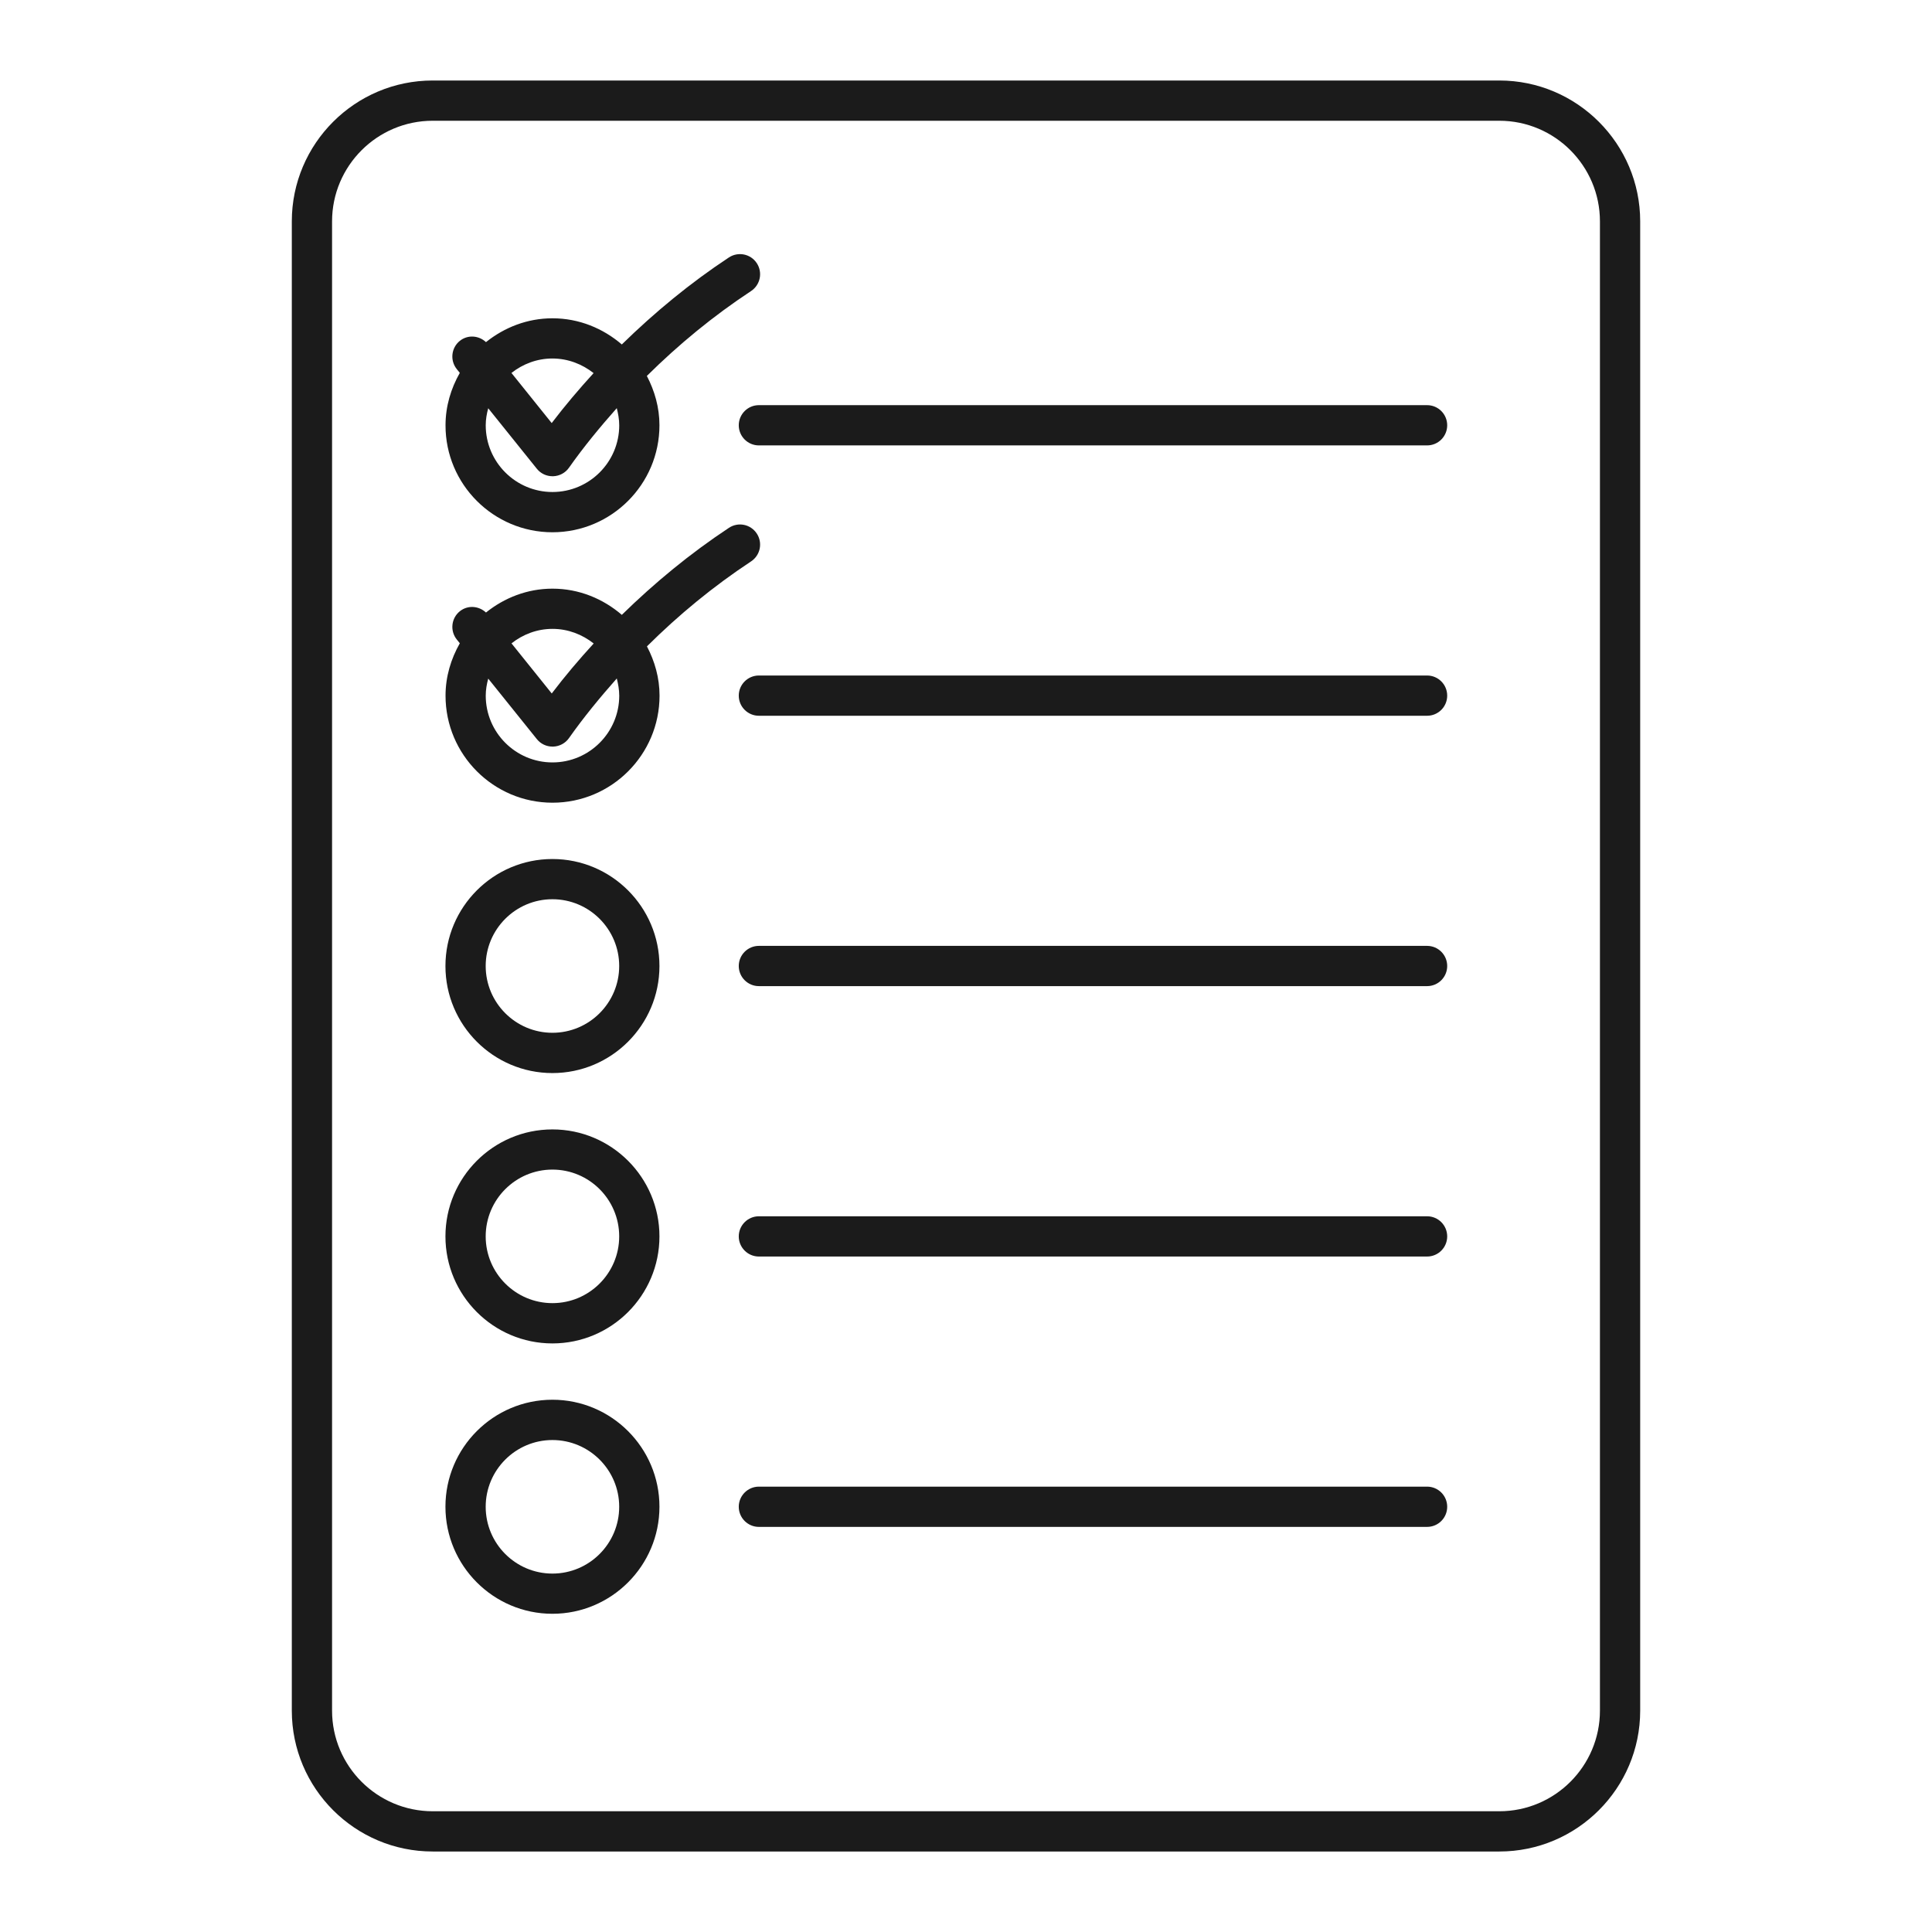
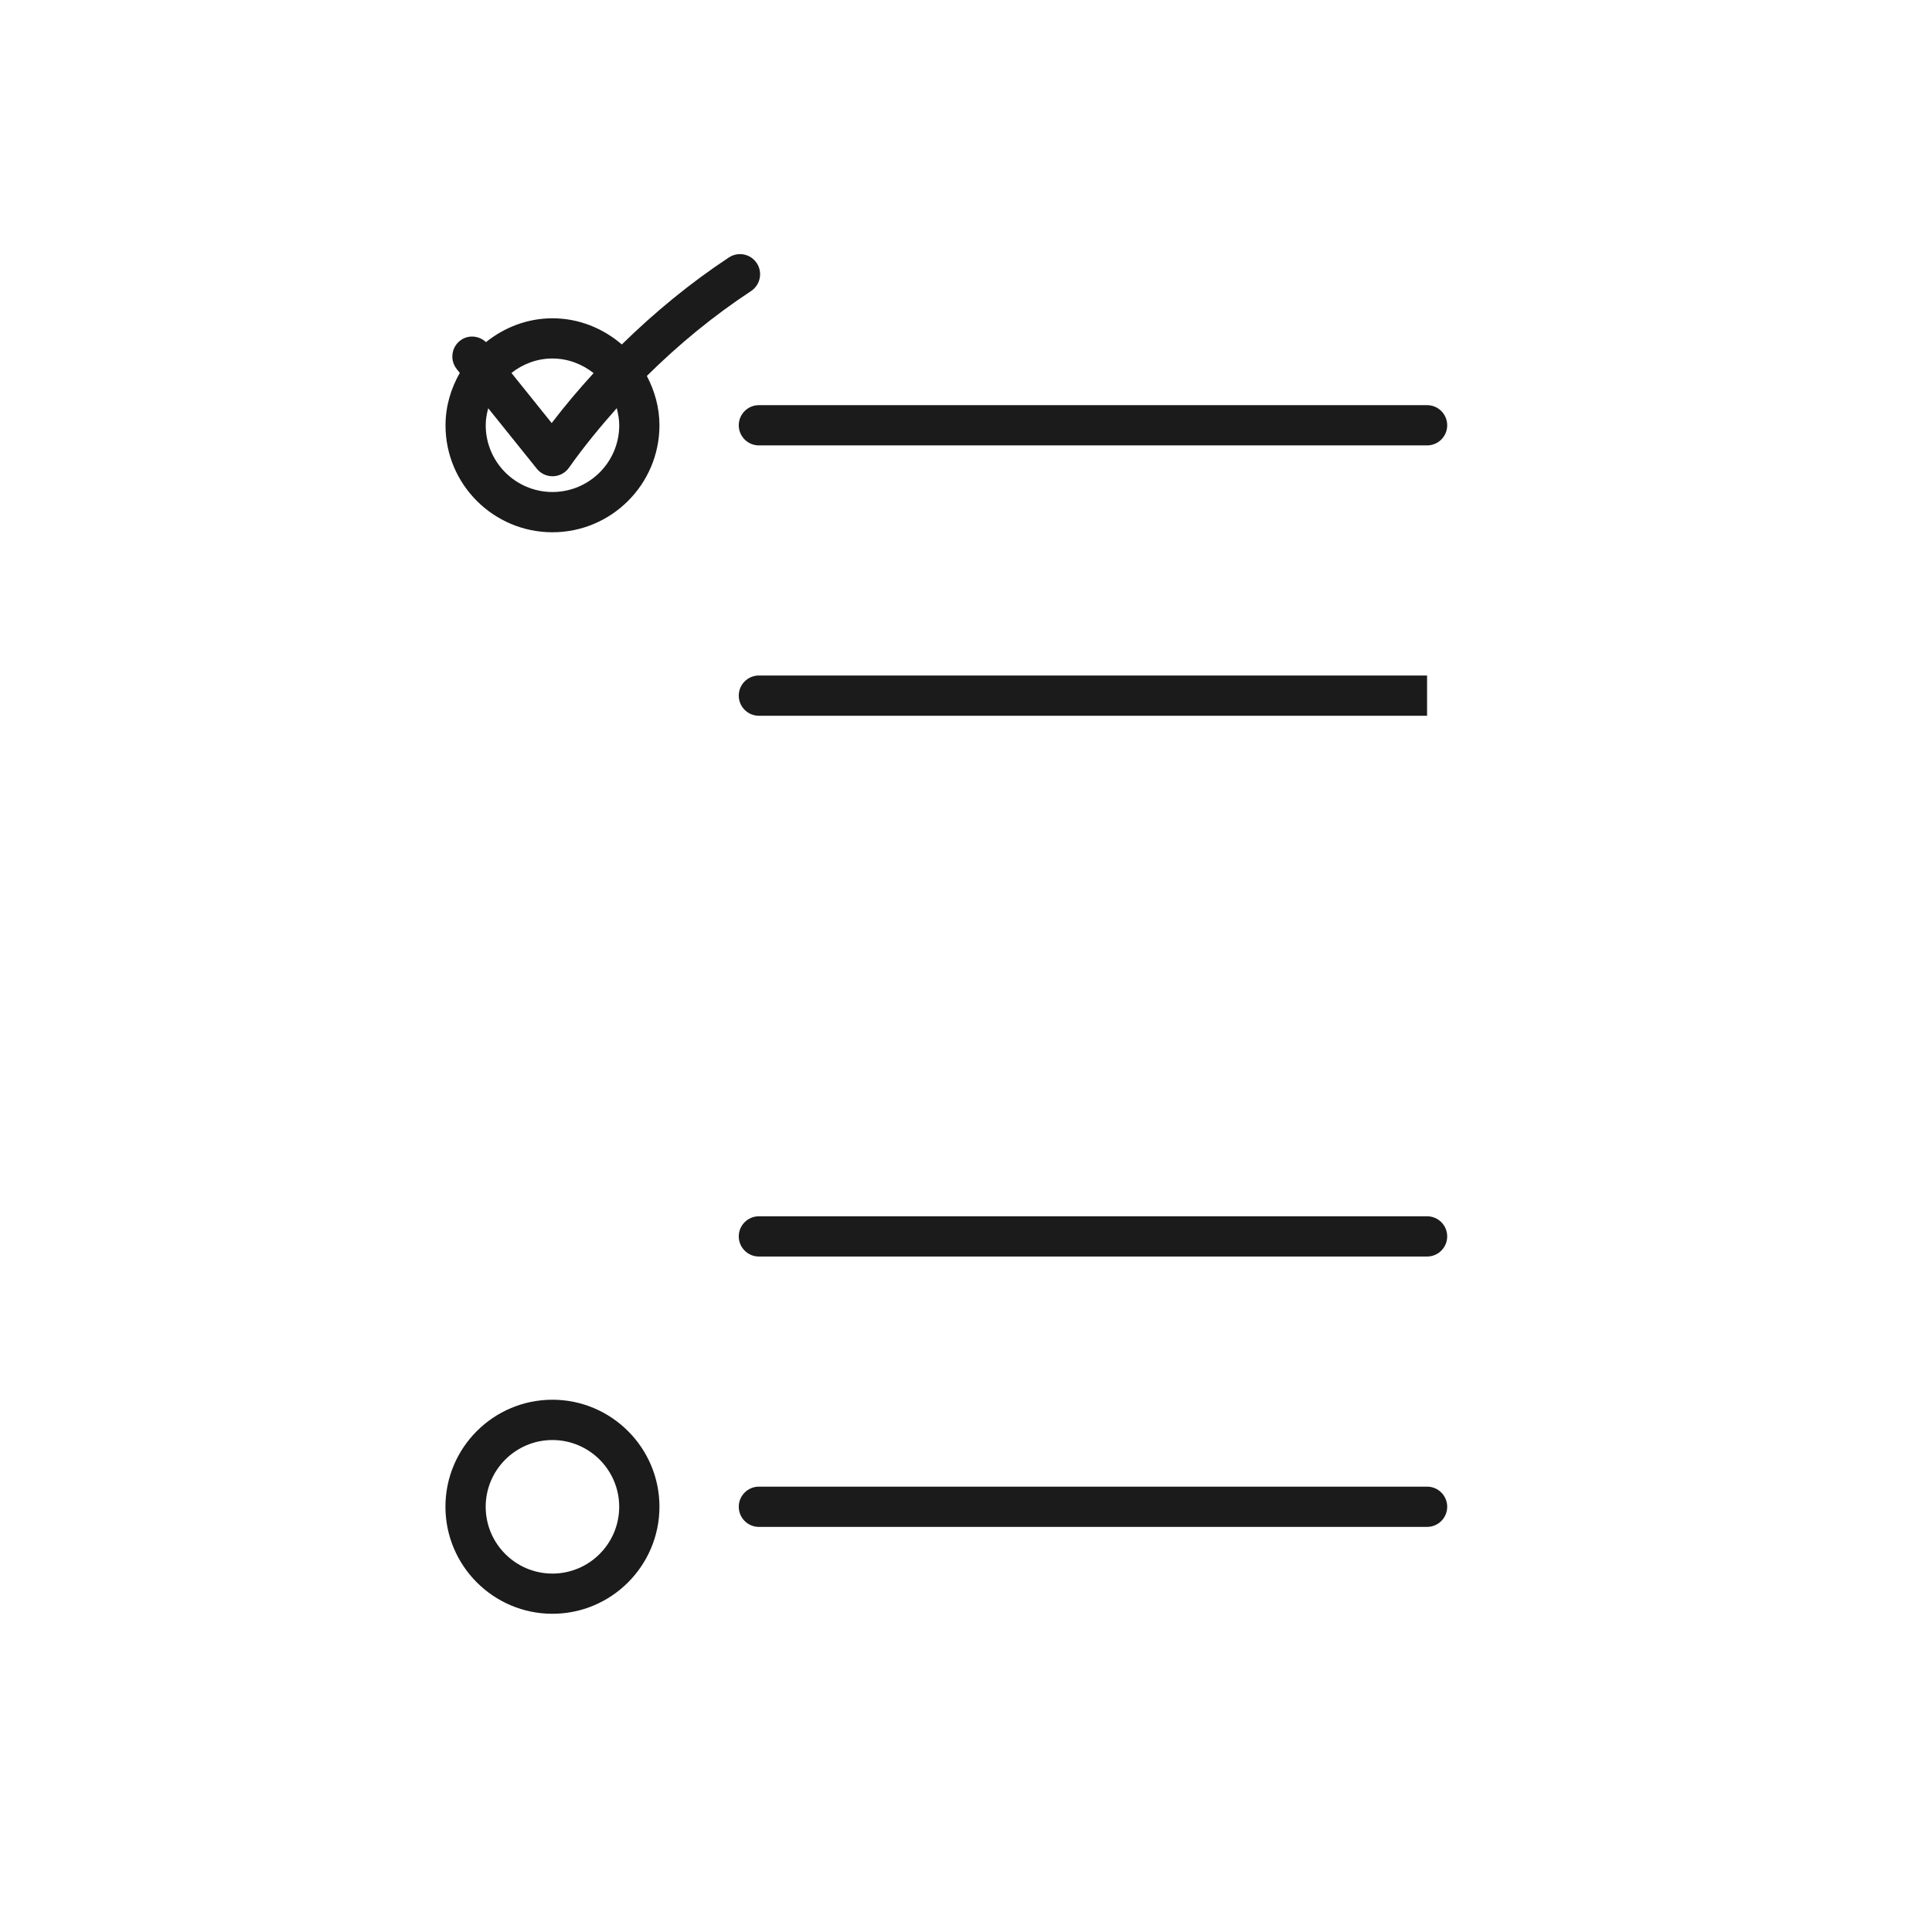
<svg xmlns="http://www.w3.org/2000/svg" width="1200pt" height="1200pt" version="1.1" viewBox="0 0 1200 1200">
  <g fill="#1b1b1b">
-     <path d="m931.25 50h-662.5c-48.25 0-87.5 39.25-87.5 87.5v925c0 48.273 39.25 87.5 87.5 87.5h662.5c48.25 0 87.5-39.227 87.5-87.5v-925c0-48.227-39.25-87.5-87.5-87.5zm62.5 1012.5c0 34.477-28.023 62.5-62.5 62.5h-662.5c-34.477 0-62.5-28.023-62.5-62.5v-925c0-34.449 28.023-62.5 62.5-62.5h662.5c34.477 0 62.5 28.051 62.5 62.5z" />
-     <path d="m886.38 587.5h-415.02c-6.898 0-12.5 5.602-12.5 12.5s5.602 12.5 12.5 12.5h415.02c6.926 0 12.5-5.602 12.5-12.5s-5.574-12.5-12.5-12.5z" />
-     <path d="m886.38 419.57h-415.02c-6.898 0-12.5 5.602-12.5 12.5 0 6.898 5.602 12.5 12.5 12.5h415.02c6.926 0 12.5-5.602 12.5-12.5 0-6.898-5.574-12.5-12.5-12.5z" />
+     <path d="m886.38 419.57h-415.02c-6.898 0-12.5 5.602-12.5 12.5 0 6.898 5.602 12.5 12.5 12.5h415.02z" />
    <path d="m886.38 755.45h-415.02c-6.898 0-12.5 5.625-12.5 12.5 0 6.898 5.602 12.5 12.5 12.5h415.02c6.926 0 12.5-5.602 12.5-12.5 0-6.898-5.574-12.5-12.5-12.5z" />
    <path d="m886.38 251.65h-415.02c-6.898 0-12.5 5.602-12.5 12.5 0 6.898 5.602 12.5 12.5 12.5h415.02c6.926 0 12.5-5.602 12.5-12.5 0-6.898-5.574-12.5-12.5-12.5z" />
    <path d="m886.38 923.38h-415.02c-6.898 0-12.5 5.625-12.5 12.5 0 6.898 5.602 12.5 12.5 12.5h415.02c6.926 0 12.5-5.602 12.5-12.5s-5.574-12.5-12.5-12.5z" />
    <path d="m343.12 330.6c36.648 0 66.477-29.801 66.477-66.449 0-11.102-3-21.426-7.824-30.648 19.75-19.551 41.273-37.273 64.727-52.727 5.75-3.801 7.352-11.551 3.551-17.324-3.805-5.777-11.555-7.328-17.305-3.555-24.051 15.875-46.125 34.102-66.523 54.051-11.625-9.977-26.574-16.25-43.074-16.25-15.676 0-29.898 5.699-41.301 14.801-4.449-4.176-11.301-4.727-16.227-0.801-5.375 4.324-6.227 12.176-1.898 17.574l1.875 2.324c-5.5 9.676-8.875 20.676-8.875 32.574-0.051 36.629 29.773 66.43 66.398 66.43zm41.5-66.453c0 22.875-18.602 41.449-41.477 41.449-22.852 0-41.449-18.602-41.449-41.449 0-3.676 0.625-7.199 1.551-10.574l30.176 37.551c2.375 2.977 5.949 4.676 9.75 4.676h0.398c3.926-0.125 7.574-2.074 9.824-5.273 9.176-13.023 19.25-25.227 29.699-37.023 0.852 3.394 1.527 6.922 1.527 10.645zm-15.926-32.398c-9.074 9.949-17.824 20.25-26.023 31.023l-25-31.125c7.051-5.551 15.824-8.977 25.477-8.977 9.672 0.027 18.496 3.504 25.547 9.078z" />
-     <path d="m343.12 533.55c-36.648 0-66.449 29.824-66.449 66.477 0 36.676 29.801 66.477 66.449 66.477s66.477-29.801 66.477-66.477c0-36.652-29.828-66.477-66.477-66.477zm0 107.93c-22.852 0-41.449-18.602-41.449-41.477s18.602-41.477 41.449-41.477c22.875 0 41.477 18.602 41.477 41.477s-18.602 41.477-41.477 41.477z" />
-     <path d="m343.12 701.5c-36.648 0-66.449 29.801-66.449 66.449 0 36.676 29.801 66.477 66.449 66.477s66.477-29.801 66.477-66.477c0-36.648-29.828-66.449-66.477-66.449zm0 107.9c-22.852 0-41.449-18.602-41.449-41.449 0-22.898 18.602-41.5 41.449-41.5 22.875 0 41.477 18.602 41.477 41.5 0 22.852-18.602 41.449-41.477 41.449z" />
    <path d="m343.12 869.4c-36.648 0-66.449 29.824-66.449 66.449 0 36.676 29.824 66.5 66.449 66.5s66.477-29.824 66.477-66.5c0-36.598-29.828-66.449-66.477-66.449zm0 107.98c-22.852 0-41.449-18.602-41.449-41.5 0-22.852 18.602-41.449 41.449-41.449 22.875 0 41.477 18.602 41.477 41.449 0 22.898-18.602 41.5-41.477 41.5z" />
-     <path d="m466.5 348.7c5.75-3.801 7.352-11.551 3.551-17.301-3.801-5.801-11.551-7.375-17.301-3.551-24.051 15.898-46.125 34.102-66.523 54.051-11.625-10-26.574-16.273-43.074-16.273-15.676 0-29.926 5.699-41.301 14.824-4.477-4.176-11.301-4.727-16.227-0.801-5.375 4.324-6.227 12.176-1.898 17.574l1.875 2.324c-5.5 9.676-8.875 20.676-8.875 32.551 0 36.648 29.801 66.477 66.449 66.477 36.648 0 66.477-29.824 66.477-66.477 0-11.102-3-21.426-7.824-30.625 19.695-19.574 41.223-37.297 64.672-52.773zm-97.75 50.977c-9.102 9.949-17.852 20.25-26.051 31.051l-25-31.125c7.051-5.551 15.824-9 25.477-9 9.648 0 18.473 3.473 25.574 9.074zm15.875 32.398c0 22.875-18.602 41.477-41.477 41.477-22.852 0-41.449-18.602-41.449-41.477 0-3.676 0.625-7.176 1.551-10.574l30.176 37.551c2.375 2.977 5.949 4.676 9.75 4.676h0.398c3.926-0.125 7.574-2.074 9.824-5.273 9.176-13.023 19.25-25.227 29.699-37.051 0.852 3.422 1.527 6.973 1.527 10.672z" />
  </g>
</svg>